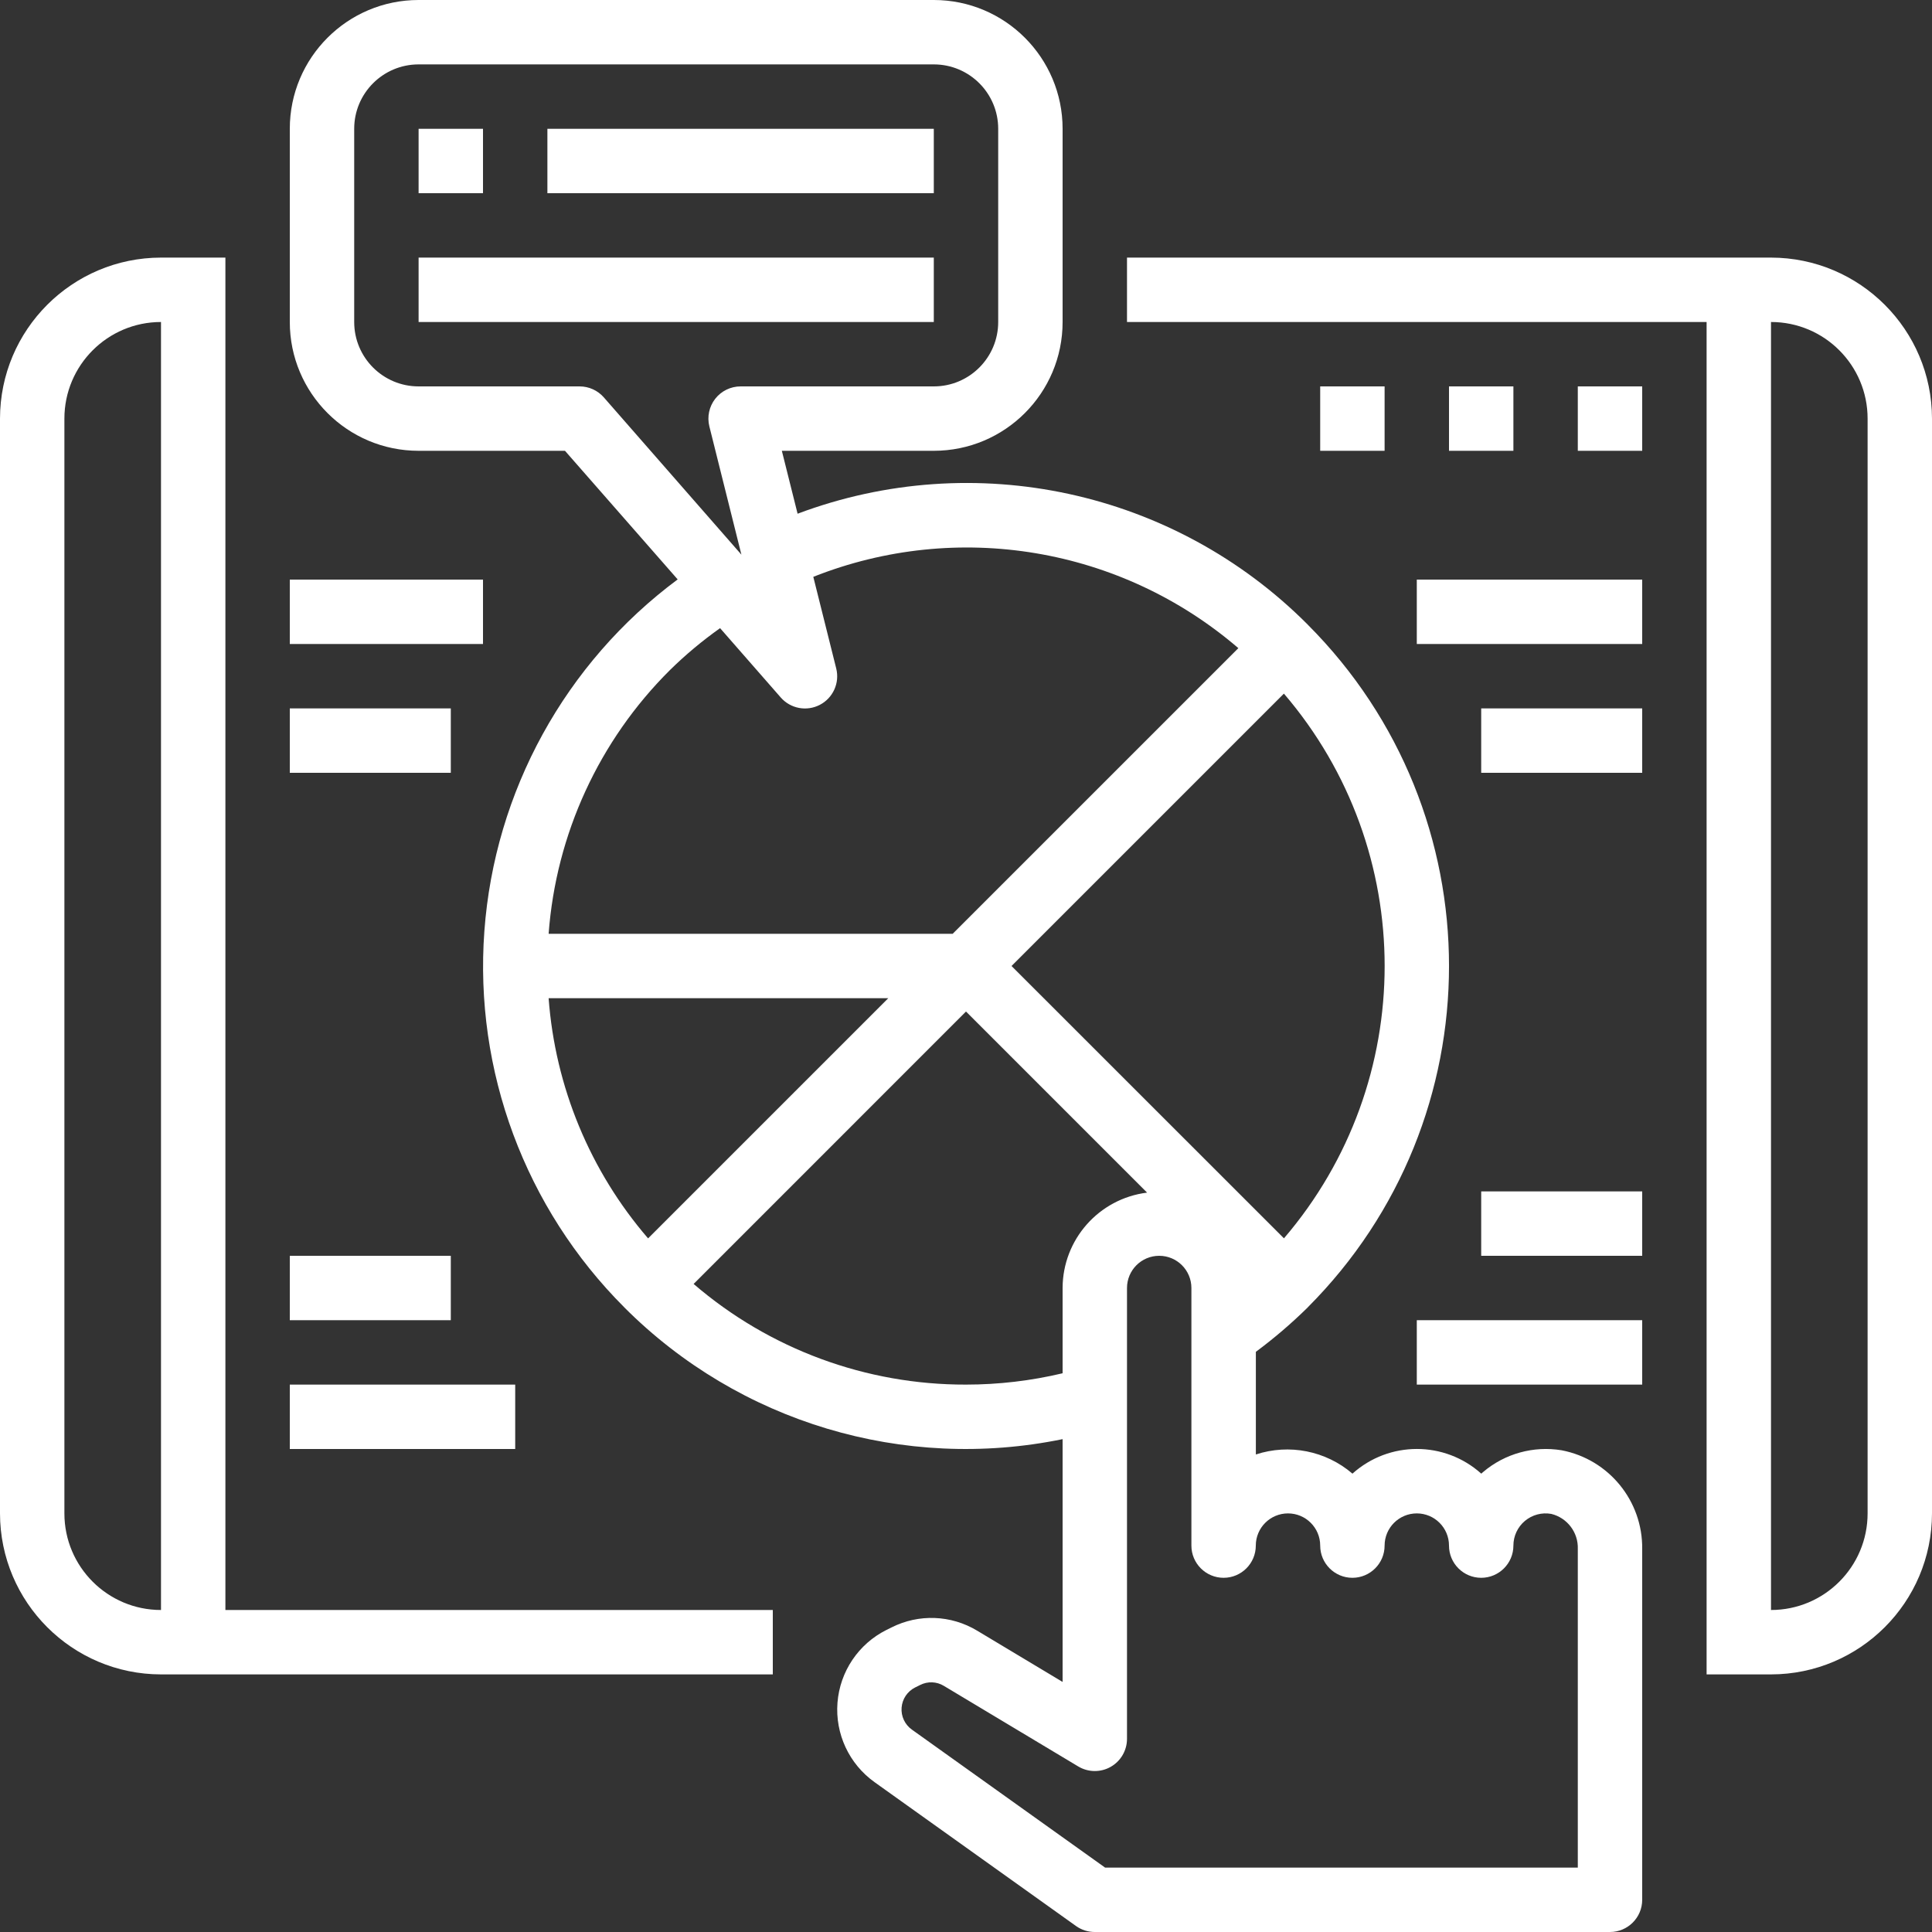
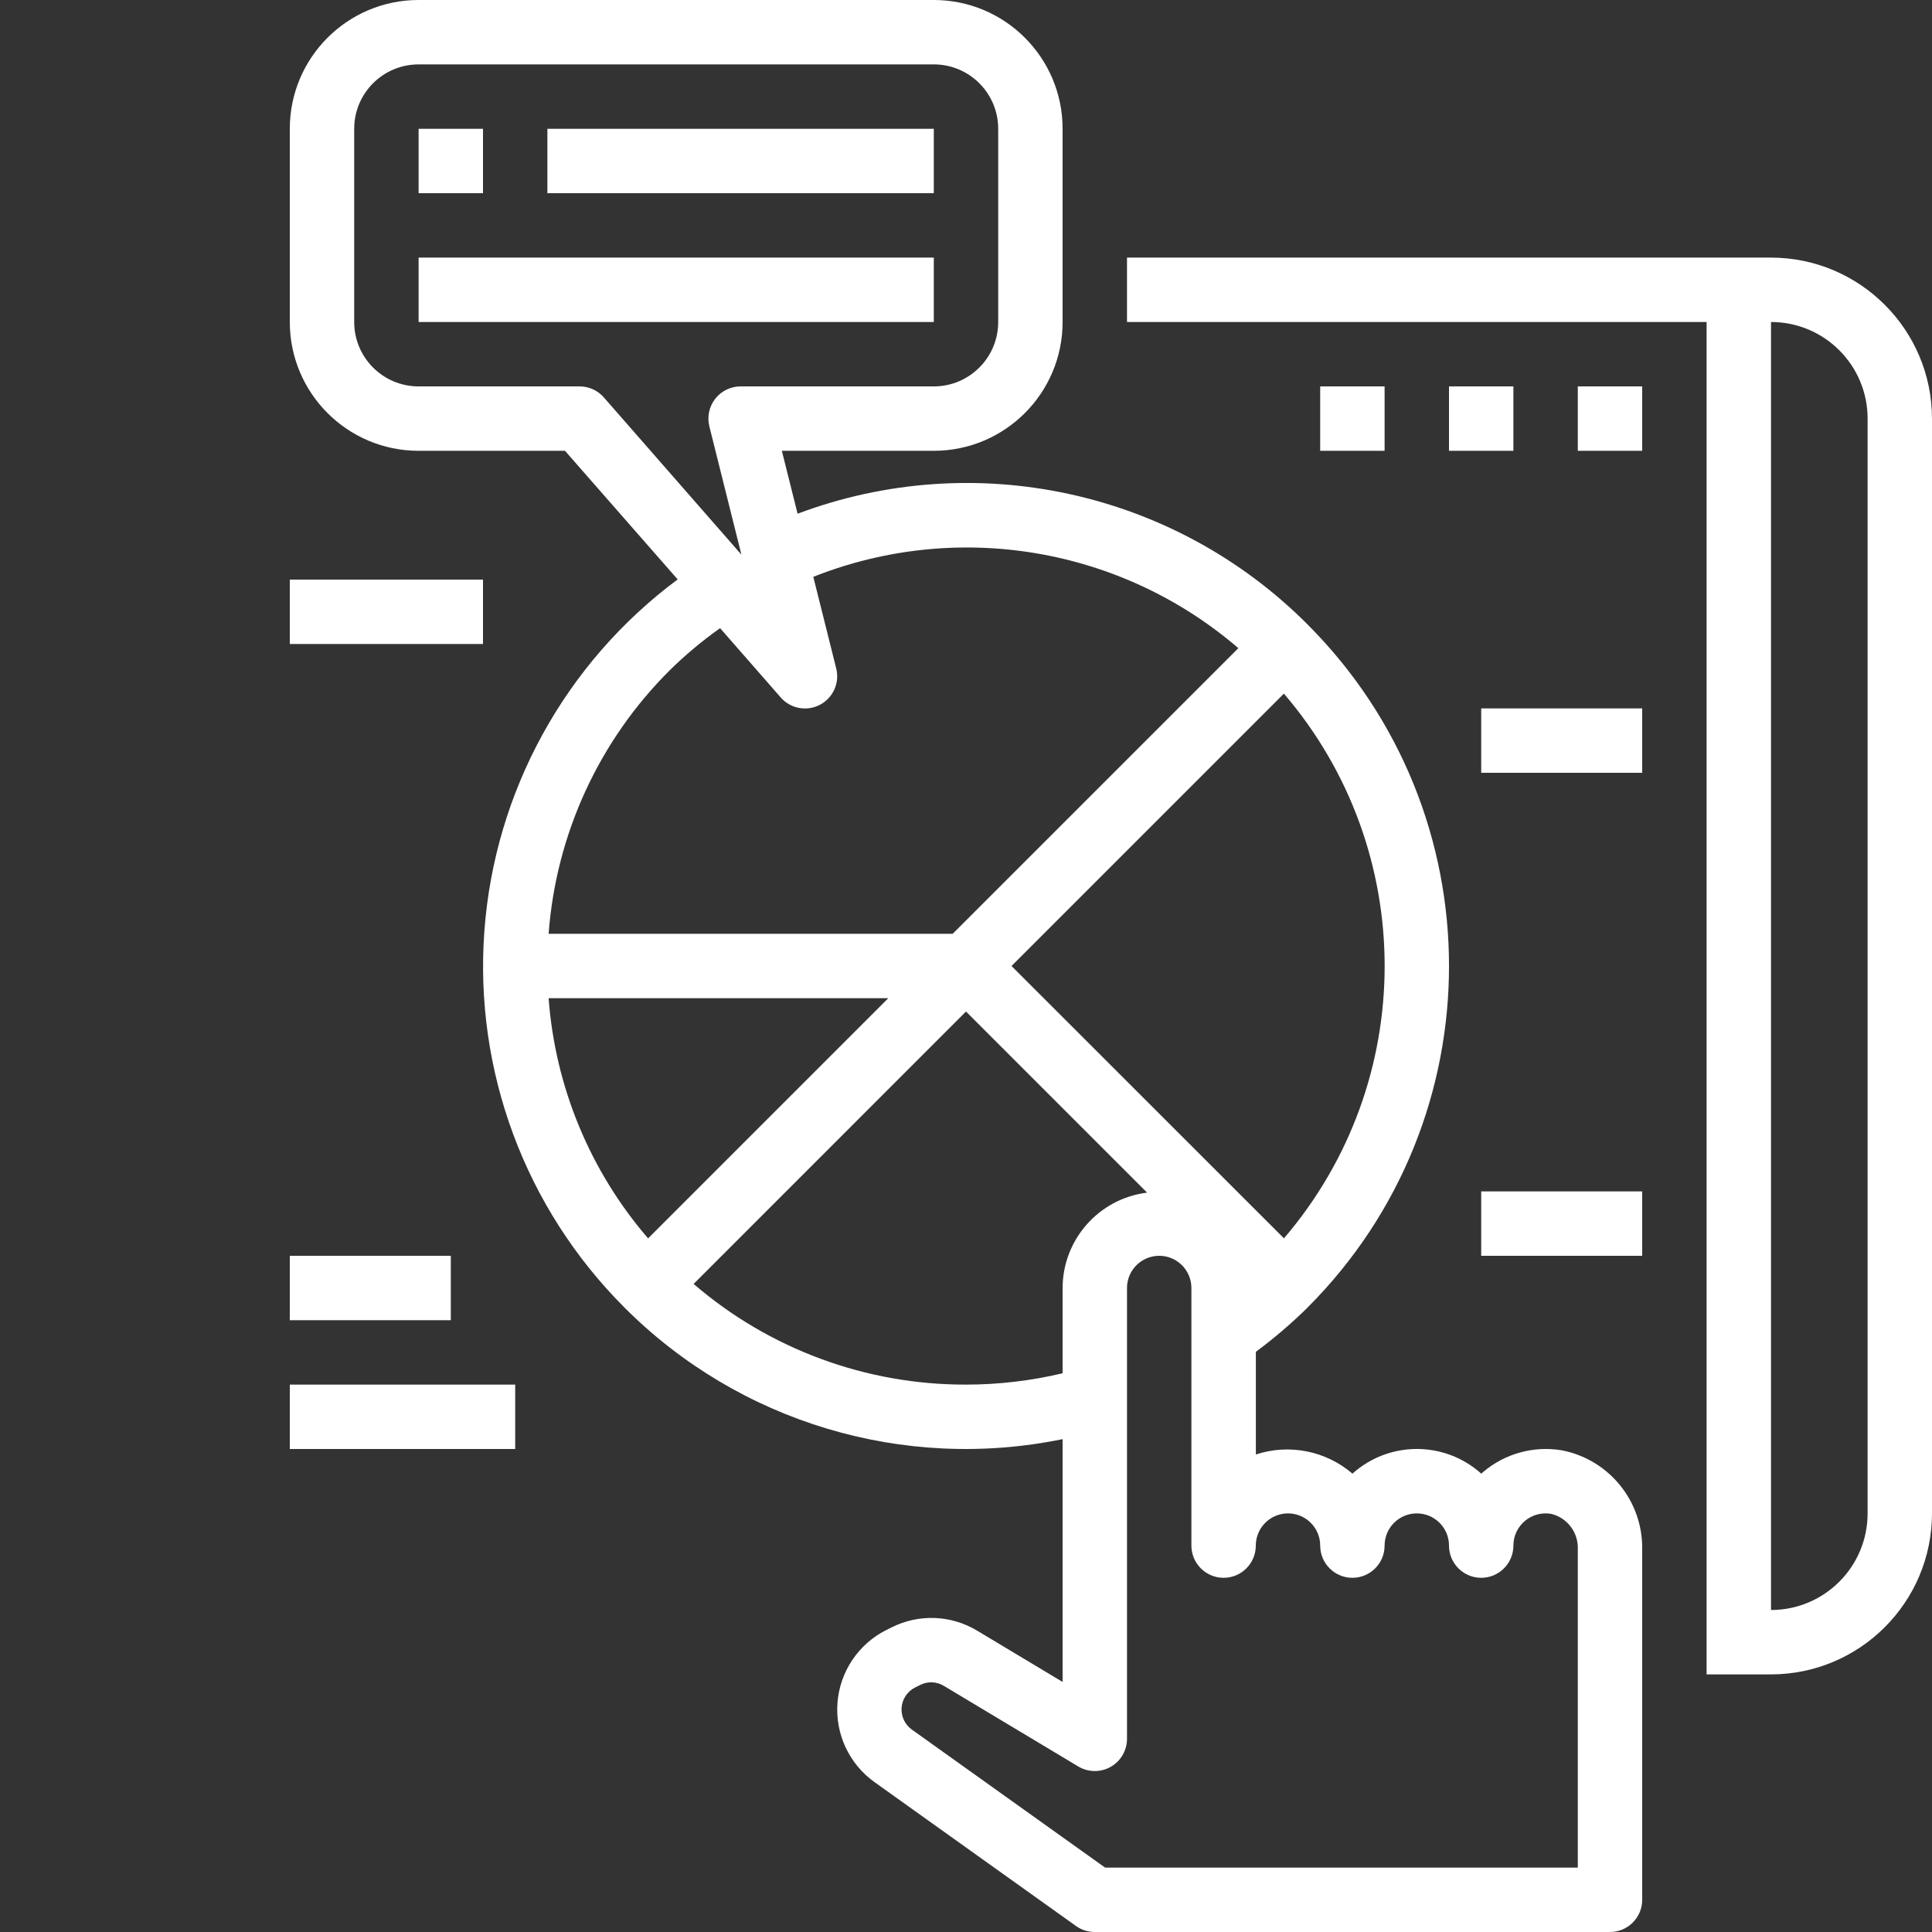
<svg xmlns="http://www.w3.org/2000/svg" width="300" height="300" viewBox="0 0 300 300" fill="none">
  <rect x="0" y="0" width="300" height="300" fill="#333333" stroke="none" />
  <g clip-path="url(#clip0)">
    <path d="M275 40H175V50H265V260H275C288.801 259.983 299.983 248.801 300 235V65C299.983 51.199 288.801 40.017 275 40ZM290 235C290 243.284 283.284 250 275 250V50C283.284 50 290 56.716 290 65V235Z" fill="white" />
-     <path d="M35 50V40H25C11.199 40.017 0.017 51.199 0 65V235C0.017 248.801 11.199 259.983 25 260H120V250H35V50ZM10 235V65C10 56.716 16.716 50 25 50V250C16.716 250 10 243.284 10 235Z" fill="white" />
    <path d="M65 20H75V30H65V20Z" fill="white" />
    <path d="M85 20H145V30H85V20Z" fill="white" />
    <path d="M65 40H145V50H65V40Z" fill="white" />
    <path d="M205 60H215V70H205V60Z" fill="white" />
    <path d="M225 60H235V70H225V60Z" fill="white" />
    <path d="M245 60H255V70H245V60Z" fill="white" />
    <path d="M45 90H75V100H45V90Z" fill="white" />
-     <path d="M45 110H70V120H45V110Z" fill="white" />
+     <path d="M45 110H70V120V110Z" fill="white" />
    <path d="M45 195H70V205H45V195Z" fill="white" />
    <path d="M45 215H80V225H45V215Z" fill="white" />
-     <path d="M220 90H255V100H220V90Z" fill="white" />
    <path d="M230 110H255V120H230V110Z" fill="white" />
    <path d="M230 185H255V195H230V185Z" fill="white" />
-     <path d="M220 205H255V215H220V205Z" fill="white" />
    <path d="M242.5 225.2C238.137 224.478 233.677 225.708 230.305 228.569C230.205 228.65 230.11 228.735 230.01 228.826C224.321 223.718 215.698 223.718 210.01 228.826C205.874 225.278 200.186 224.15 195.01 225.85V209.91C197.844 207.808 200.527 205.51 203.044 203.035L203.069 203C232.314 173.718 232.314 126.282 203.069 96.999L203.04 96.965C182.314 76.174 151.333 69.448 123.85 79.77L121.404 70H145C156.045 70 165 61.045 165 50V20C165 8.955 156.045 0 145 0H65C53.955 0 45 8.955 45 20V50C45 61.045 53.955 70 65 70H87.73L105.229 89.971C87.761 102.947 76.804 122.883 75.212 144.587C73.618 166.289 81.548 187.612 96.936 203L96.965 203.035C114.763 220.857 140.327 228.535 165 223.469V261.169L151.731 253.21C147.678 250.762 142.654 250.574 138.43 252.71L137.639 253.101C133.303 255.271 130.422 259.556 130.044 264.39C129.666 269.224 131.846 273.904 135.791 276.726L167.095 299.08C167.944 299.683 168.96 300.002 170 300H250C252.761 300 255 297.761 255 295V240.535C255.093 233.071 249.829 226.614 242.5 225.2ZM199.38 192.295L157.07 150L199.365 107.705C220.222 132.043 220.222 167.957 199.365 192.295H199.38ZM90 60H65C59.477 60 55 55.523 55 50V20C55 14.477 59.477 10 65 10H145C150.522 10 155 14.477 155 20V50C155 55.523 150.522 60 145 60H115C113.462 60 112.007 60.71 111.06 61.921C110.115 63.135 109.778 64.717 110.149 66.211L115.125 86.126L93.765 61.709C92.815 60.623 91.443 60 90 60ZM104.036 104.041C106.45 101.67 109.053 99.497 111.814 97.539L121.235 108.306C122.754 110.041 125.266 110.513 127.312 109.443C129.358 108.376 130.408 106.045 129.851 103.806L126.289 89.57C148.638 80.708 174.058 84.973 192.29 100.645L147.93 145H85.19C86.338 129.524 93.027 114.98 104.036 104.041ZM137.93 155L100.635 192.295C91.621 181.841 86.209 168.765 85.19 155H137.93ZM150 215C134.482 215.041 119.468 209.495 107.705 199.37L150 157.07L178.12 185.19C170.642 186.121 165.022 192.466 165 200V213.24C160.085 214.409 155.051 215 150 215ZM245 290H171.599L141.599 268.574C140.505 267.798 139.897 266.501 140 265.161C140.103 263.821 140.898 262.632 142.1 262.029L142.886 261.641C144.053 261.047 145.442 261.101 146.56 261.78L167.405 274.28C168.95 275.217 170.881 275.249 172.454 274.363C174.028 273.474 175.002 271.807 175 270V200C175 197.239 177.239 195 180 195C182.761 195 185 197.239 185 200V240C185 242.761 187.239 245 190 245C192.761 245 195 242.761 195 240C195 237.239 197.239 235 200 235C202.761 235 205 237.239 205 240C205 242.761 207.239 245 210 245C212.761 245 215 242.761 215 240C215 237.239 217.239 235 220 235C222.761 235 225 237.239 225 240C225 242.761 227.239 245 230 245C232.761 245 235 242.761 235 240C235 238.52 235.654 237.117 236.787 236.167C237.922 235.215 239.419 234.817 240.874 235.076C243.372 235.686 245.095 237.966 245 240.535V290Z" fill="white" />
  </g>
  <defs>
    <clipPath id="clip0">
      <rect width="300" height="300" fill="white" />
    </clipPath>
  </defs>
</svg>